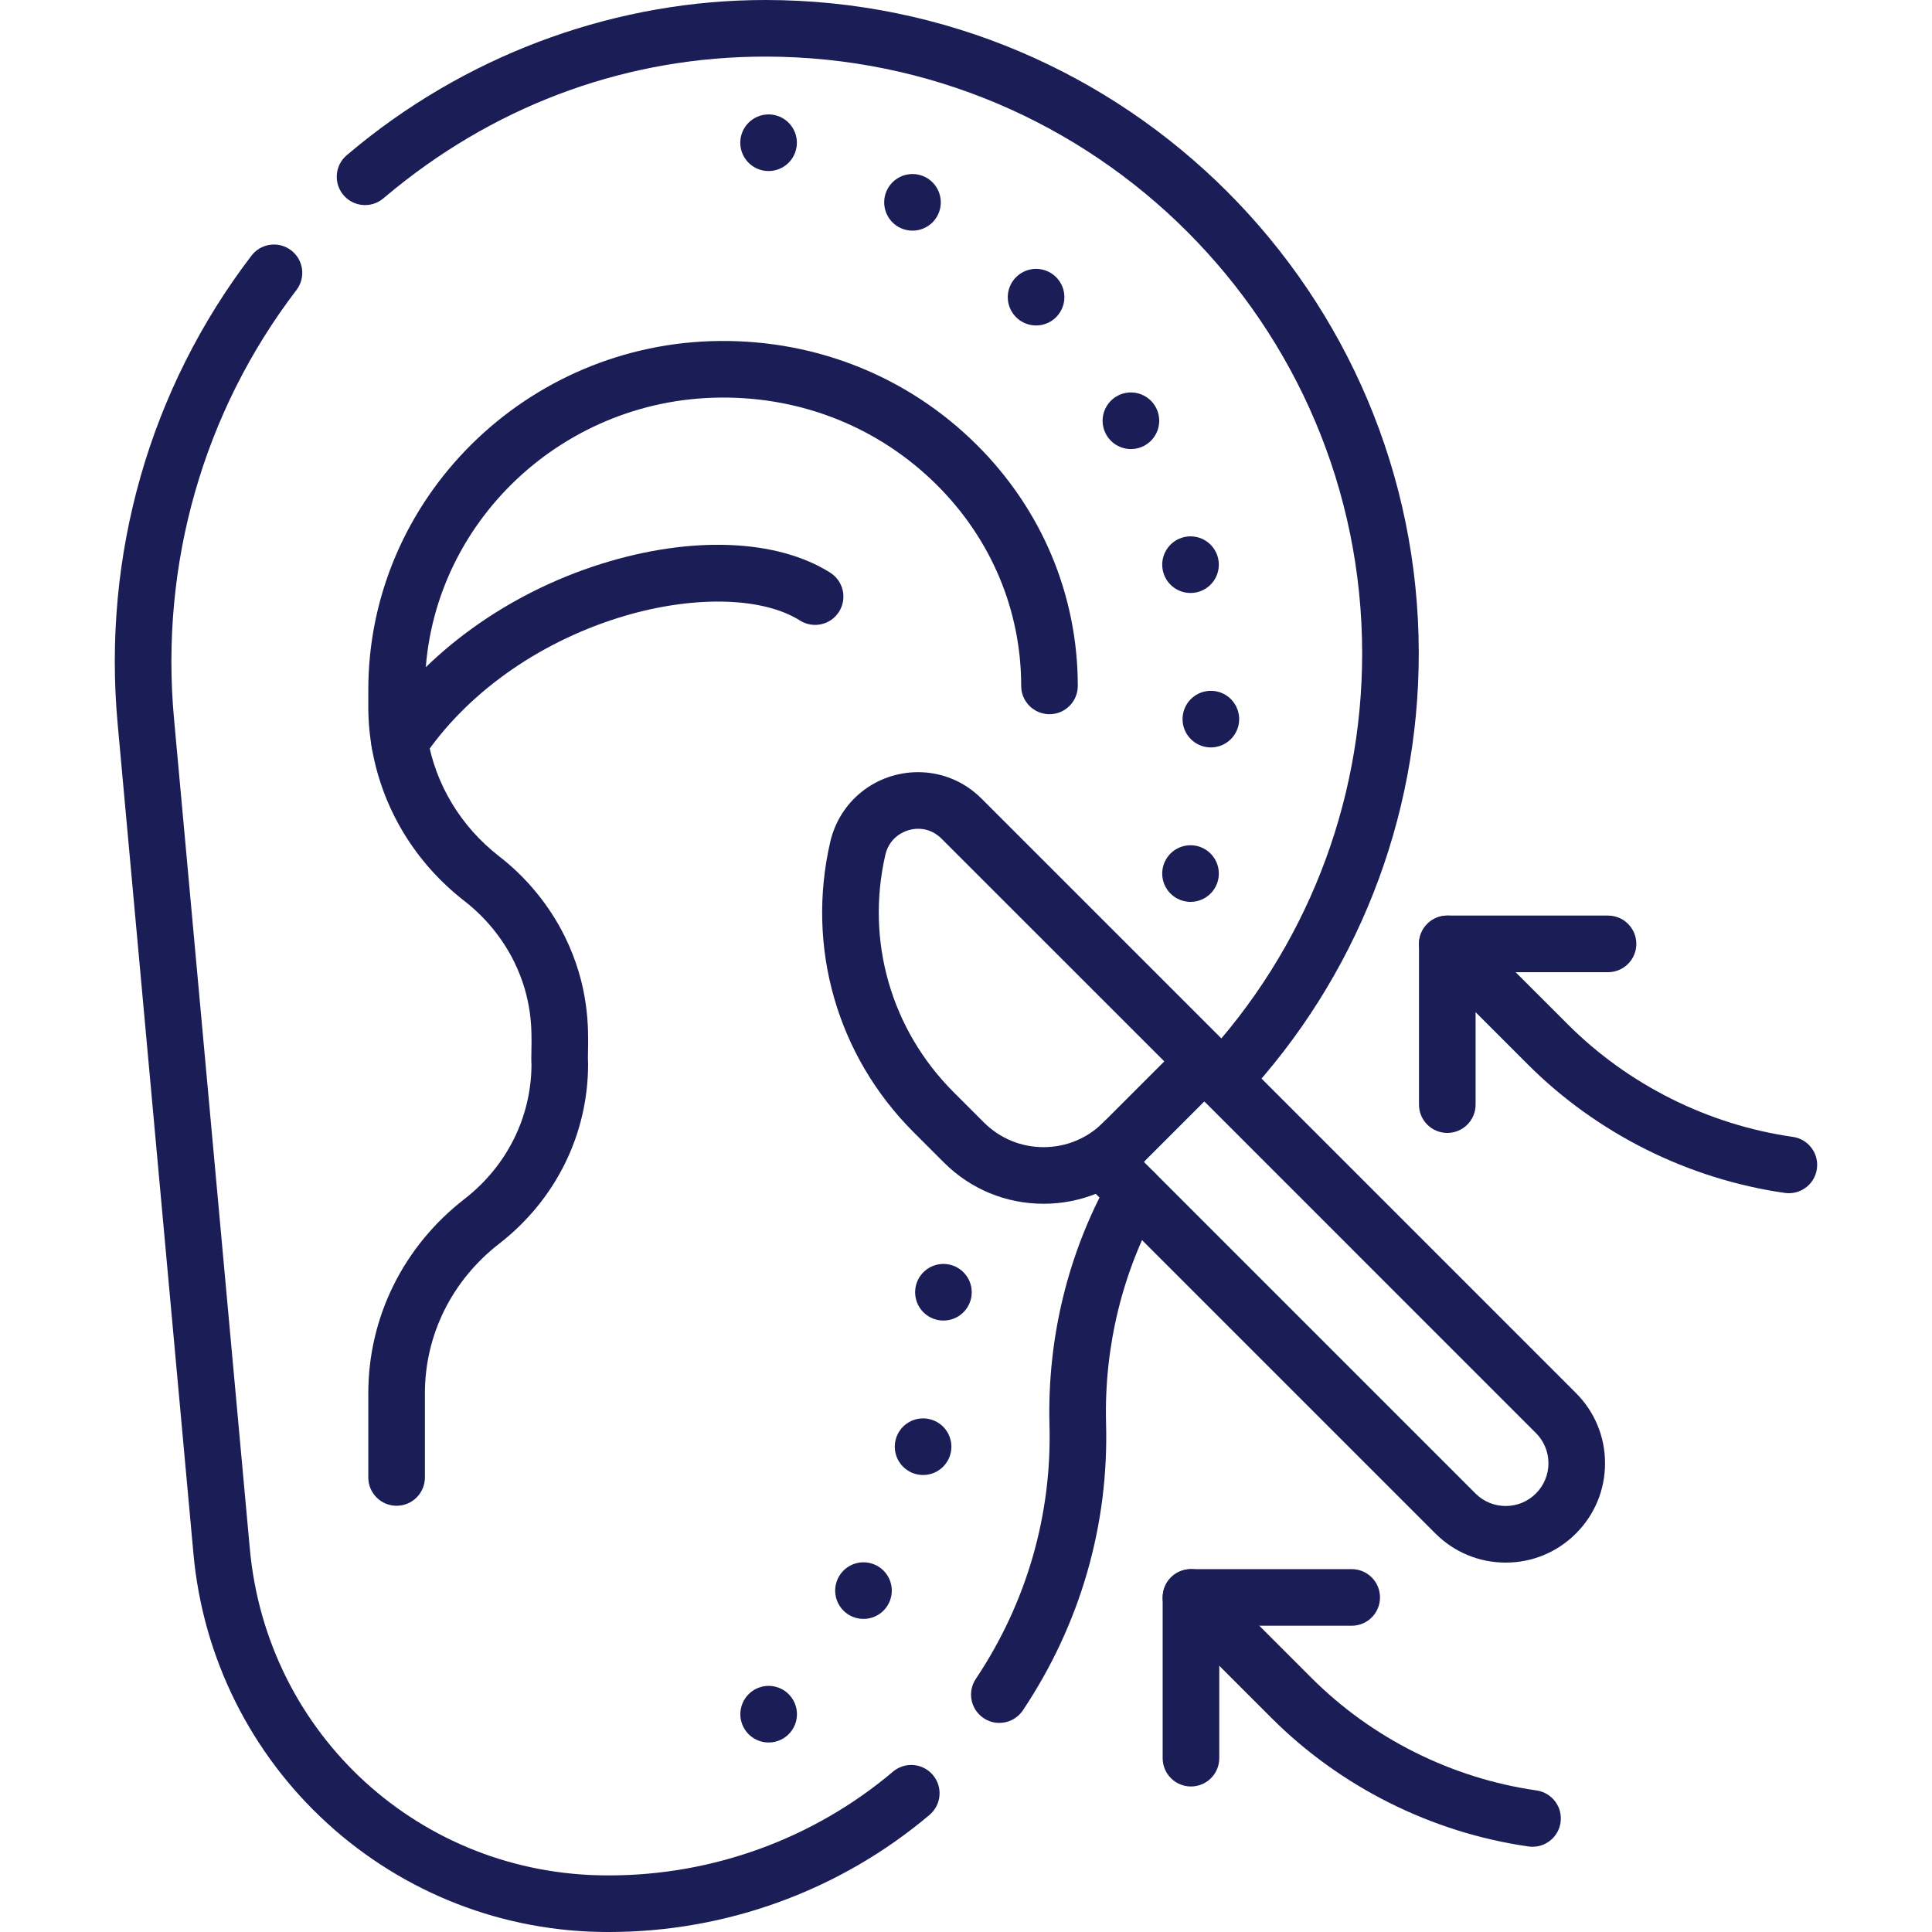
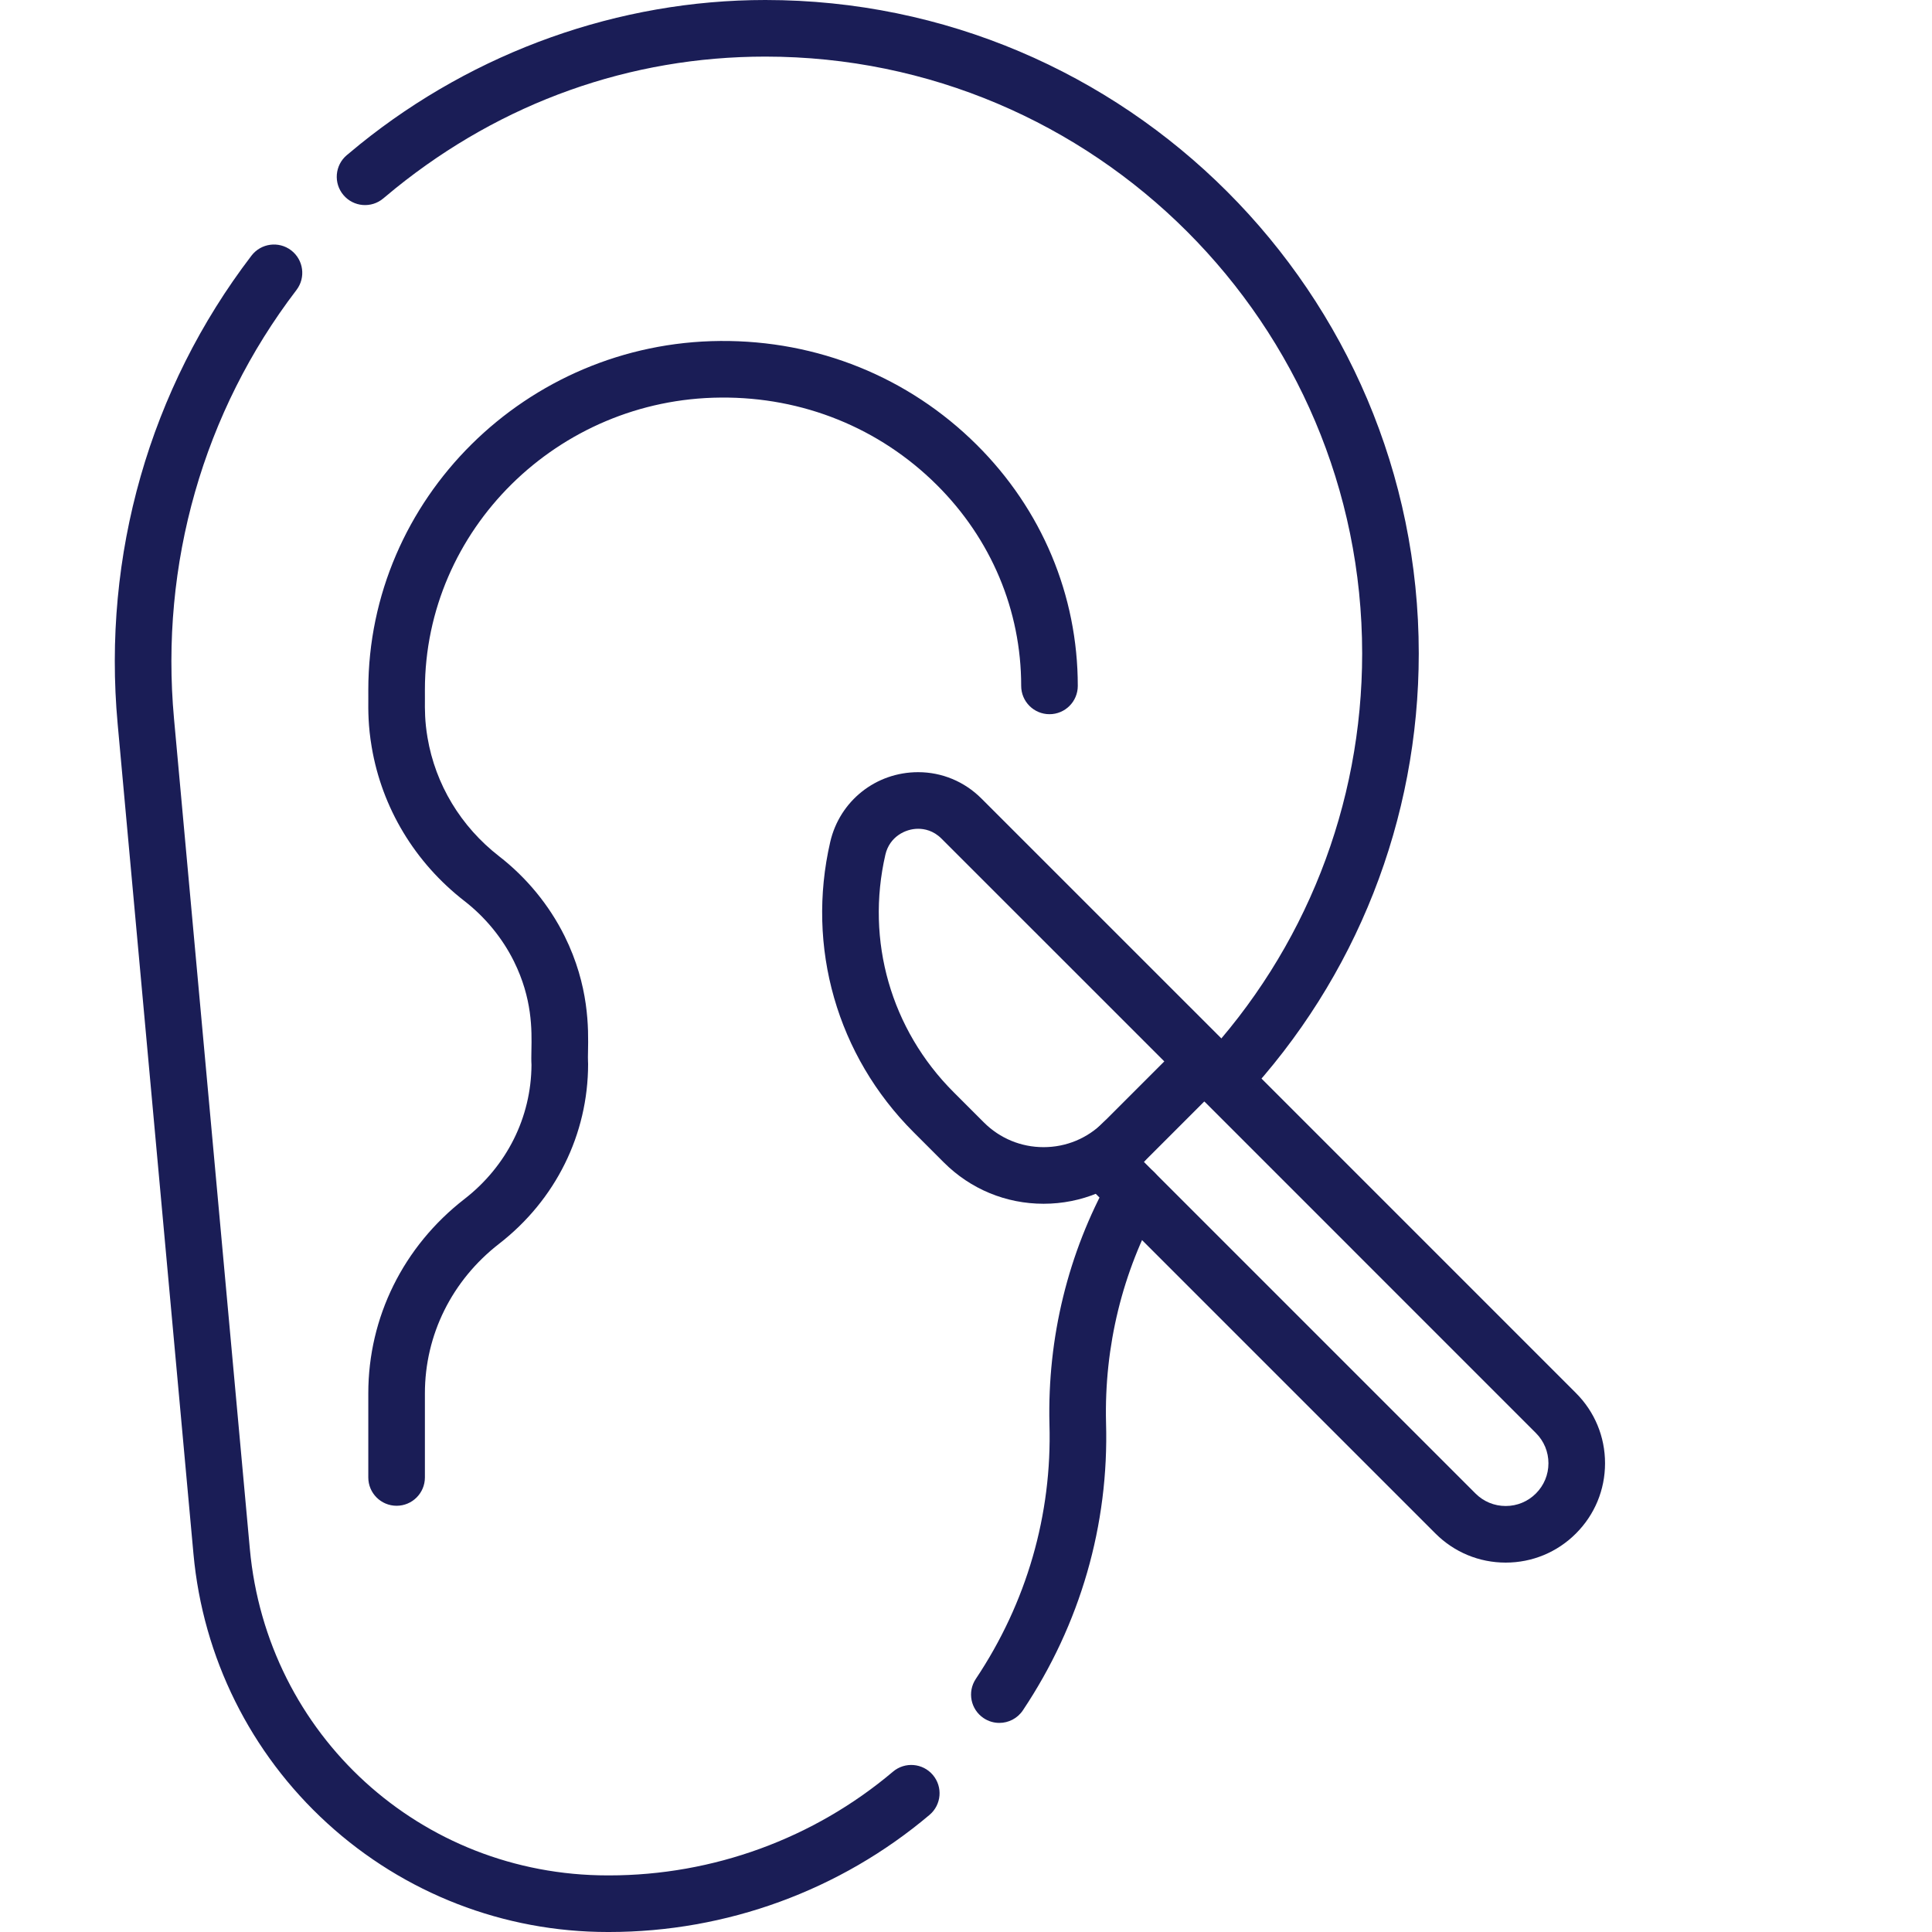
<svg xmlns="http://www.w3.org/2000/svg" version="1.1" id="Ebene_1" x="0px" y="0px" width="512px" height="512px" viewBox="0 0 512 512" xml:space="preserve">
  <g>
-     <path fill="#1A1D56" d="M315.618,473.435c-4.143,0-7.5-3.357-7.5-7.5v-42.598c0-4.143,3.357-7.5,7.5-7.5h42.598   c4.143,0,7.5,3.357,7.5,7.5s-3.357,7.5-7.5,7.5h-35.098v35.098C323.118,470.077,319.761,473.435,315.618,473.435z" />
-     <path fill="#1A1D56" d="M406.148,489.41c-0.354,0-0.711-0.025-1.07-0.076c-25.633-3.662-49.832-15.761-68.14-34.07l-26.624-26.623   c-2.929-2.93-2.929-7.678,0-10.607c2.93-2.928,7.678-2.928,10.607,0l26.624,26.624c16.027,16.029,37.213,26.622,59.653,29.827   c4.101,0.586,6.95,4.385,6.364,8.485C413.029,486.711,409.82,489.41,406.148,489.41z M383.548,300.238c-4.143,0-7.5-3.357-7.5-7.5   V250.14c0-4.142,3.357-7.5,7.5-7.5h42.597c4.143,0,7.5,3.358,7.5,7.5s-3.357,7.5-7.5,7.5h-35.097v35.099   C391.048,296.881,387.69,300.238,383.548,300.238z" />
-     <path fill="#1A1D56" d="M474.079,316.213c-0.354,0-0.711-0.025-1.07-0.076c-25.633-3.661-49.833-15.761-68.141-34.07   l-26.624-26.623c-2.929-2.929-2.929-7.678,0-10.606c2.93-2.929,7.678-2.929,10.607,0l26.624,26.623   c16.027,16.029,37.213,26.622,59.654,29.827c4.101,0.586,6.95,4.385,6.364,8.485C480.96,313.514,477.751,316.213,474.079,316.213z" />
    <path fill="#1A1D56" d="M276.558,319.008c-9.983,0-19.369-3.888-26.429-10.946l-8.042-8.042   c-20.252-20.251-28.501-49.002-22.066-76.91c2.521-10.881,12.098-18.476,23.292-18.476c6.315,0,12.274,2.481,16.779,6.985   l64.369,64.359c2.93,2.929,2.93,7.678,0.001,10.606c-2.928,2.93-7.677,2.929-10.606,0.001l-64.369-64.359   c-2.144-2.143-4.54-2.593-6.173-2.593c-3.415,0-7.586,2.145-8.677,6.854c-5.264,22.829,1.486,46.354,18.058,62.925l8.042,8.042   c4.227,4.227,9.846,6.554,15.822,6.554s11.595-2.327,15.82-6.553c2.93-2.93,7.679-2.929,10.606-0.001   c2.93,2.929,2.93,7.678,0.001,10.606C295.927,315.12,286.541,319.008,276.558,319.008z" />
    <path fill="#1A1D56" d="M399.024,414.106c-7.03,0-13.641-2.738-18.612-7.709l-93.185-93.185c-2.929-2.929-2.929-7.678,0-10.606   l26.628-26.628c2.928-2.928,7.676-2.928,10.605,0l93.176,93.186c4.976,4.969,7.717,11.582,7.717,18.619   c-0.001,7.035-2.743,13.647-7.722,18.618C412.666,411.368,406.056,414.106,399.024,414.106z M303.138,307.909l87.882,87.881   c2.138,2.139,4.98,3.316,8.005,3.316s5.867-1.178,8.005-3.315c2.145-2.142,3.324-4.984,3.324-8.009c0-3.026-1.179-5.87-3.32-8.009   l-87.875-87.885L303.138,307.909z" />
    <path fill="#1A1D56" d="M264.833,456.588c-1.432,0-2.879-0.409-4.159-1.265c-3.444-2.301-4.372-6.958-2.07-10.402   c13.472-20.169,20.22-43.518,19.513-67.522c-0.563-22.899,4.945-45.392,15.928-65.08c2.018-3.618,6.587-4.916,10.203-2.896   c3.617,2.018,4.914,6.586,2.896,10.203c-9.677,17.348-14.528,37.186-14.032,57.368c0.798,27.103-6.821,53.484-22.035,76.26   C269.631,455.417,267.254,456.588,264.833,456.588z M105.102,399.045c-4.142,0-7.5-3.357-7.5-7.5v-22.3   c0-20.162,9.287-38.93,25.48-51.49c11.224-8.712,17.691-21.657,17.769-35.548c-0.072-1.157-0.047-2.413-0.02-3.846   c0.106-5.45,0.267-13.687-4.638-23.606c-3.062-6.166-7.598-11.694-13.113-15.975c-13.13-10.19-21.859-24.685-24.577-40.813   c-0.956-5.595-0.921-9.784-0.896-12.842c0.006-0.769,0.014-1.47-0.002-2.112c-0.001-0.063-0.002-0.125-0.002-0.188   c0-50.616,41.852-92.094,93.294-92.462c25.74-0.194,49.871,9.57,67.89,27.461c17.306,17.184,26.837,39.894,26.837,63.947   c0,4.142-3.357,7.5-7.5,7.5s-7.5-3.358-7.5-7.5c0-20.026-7.957-38.956-22.406-53.302c-15.162-15.054-35.457-23.295-57.214-23.106   c-43.202,0.309-78.354,35.011-78.401,77.375c0.017,0.767,0.012,1.599,0.004,2.509c-0.022,2.772-0.048,5.915,0.686,10.211   c2.094,12.424,8.835,23.595,18.985,31.472c7.29,5.658,13.292,12.977,17.357,21.165c6.533,13.212,6.313,24.496,6.195,30.559   c-0.021,1.076-0.042,2.189-0.002,2.69c0.017,0.203,0.025,0.406,0.025,0.609c0,18.654-8.592,36.023-23.574,47.652   c-12.505,9.699-19.676,24.146-19.676,39.639v22.3C112.602,395.688,109.244,399.045,105.102,399.045z" />
    <path fill="#1A1D56" d="M161.424,512h-0.382c-27.563,0-53.954-10.233-74.31-28.813c-20.356-18.581-32.949-43.93-35.46-71.379   L31.18,191.851c-4.095-44.755,8.501-88.831,35.467-124.105c2.515-3.29,7.222-3.919,10.514-1.403   c3.291,2.516,3.919,7.223,1.403,10.514c-24.674,32.276-36.197,72.631-32.447,113.63l20.091,219.956   C70.724,459.788,111.493,497,161.042,497h0.382c27.545,0,54.263-9.765,75.229-27.494c3.164-2.676,7.895-2.279,10.57,0.884   c2.674,3.163,2.279,7.896-0.884,10.569C222.667,500.977,192.511,512,161.424,512z M323.996,293.622   c-1.832,0-3.668-0.667-5.114-2.016c-3.028-2.825-3.193-7.571-0.368-10.601c27.389-29.361,42.473-67.66,42.473-107.839   C360.986,85.954,290.033,15,202.82,15c-35.819,0-69.722,12.08-98.044,34.934c-1.07,0.864-2.131,1.743-3.182,2.634   c-3.158,2.68-7.892,2.291-10.571-0.869c-2.679-3.159-2.291-7.892,0.869-10.571c1.143-0.969,2.296-1.925,3.462-2.866   C125.932,13.588,164.097,0,202.82,0c95.484,0,173.167,77.682,173.167,173.167c0,43.99-16.516,85.922-46.504,118.071   C328.006,292.821,326.004,293.622,323.996,293.622z" />
-     <path fill="#1A1D56" d="M105.893,204.222c-1.429,0-2.873-0.408-4.151-1.259c-3.447-2.296-4.38-6.953-2.083-10.4   c13.064-19.612,34.836-35.339,59.732-43.15c23.812-7.47,46.478-6.592,60.628,2.353c3.501,2.213,4.546,6.845,2.333,10.347   c-2.212,3.501-6.843,4.548-10.347,2.333c-10.162-6.422-29.051-6.705-48.125-0.72c-21.683,6.802-40.541,20.345-51.739,37.154   C110.697,203.048,108.317,204.222,105.893,204.222z" />
-     <path fill="none" stroke="#1A1D56" stroke-width="15" stroke-linecap="round" stroke-linejoin="round" d="M203.699,454.278   L203.699,454.278 M228.83,421.526L228.83,421.526 M244.628,383.388L244.628,383.388 M250.018,342.458L250.018,342.458 M315.5,231.5   L315.5,231.5 M320.889,190.572L320.889,190.572 M315.5,149.643L315.5,149.643 M299.702,111.504L299.702,111.504 M274.572,78.752   L274.572,78.752 M241.82,53.622L241.82,53.622 M203.681,37.824L203.681,37.824" />
  </g>
</svg>